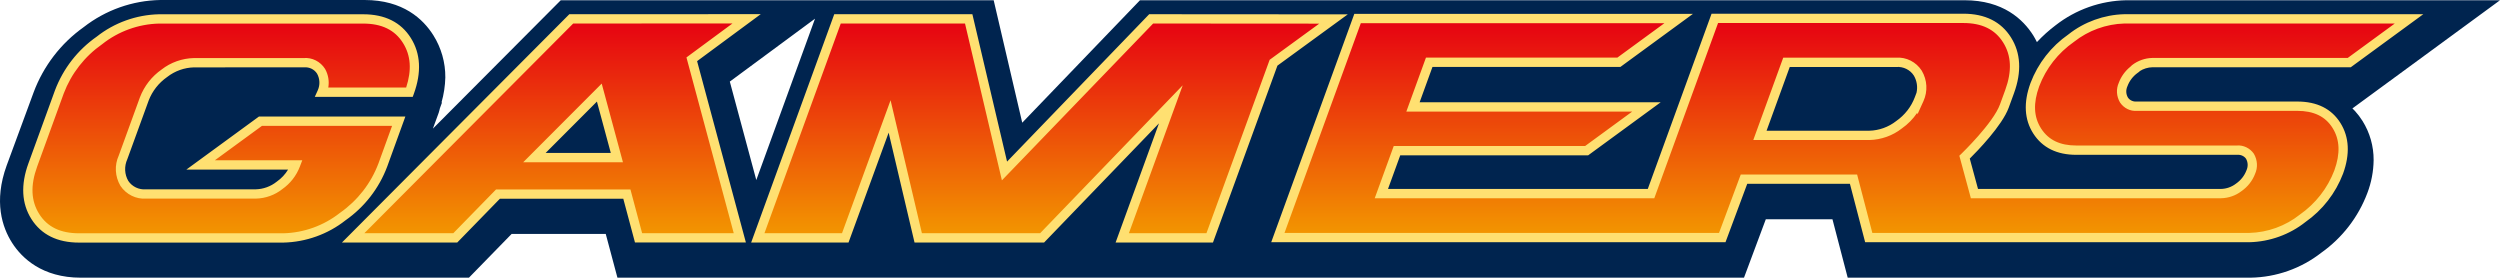
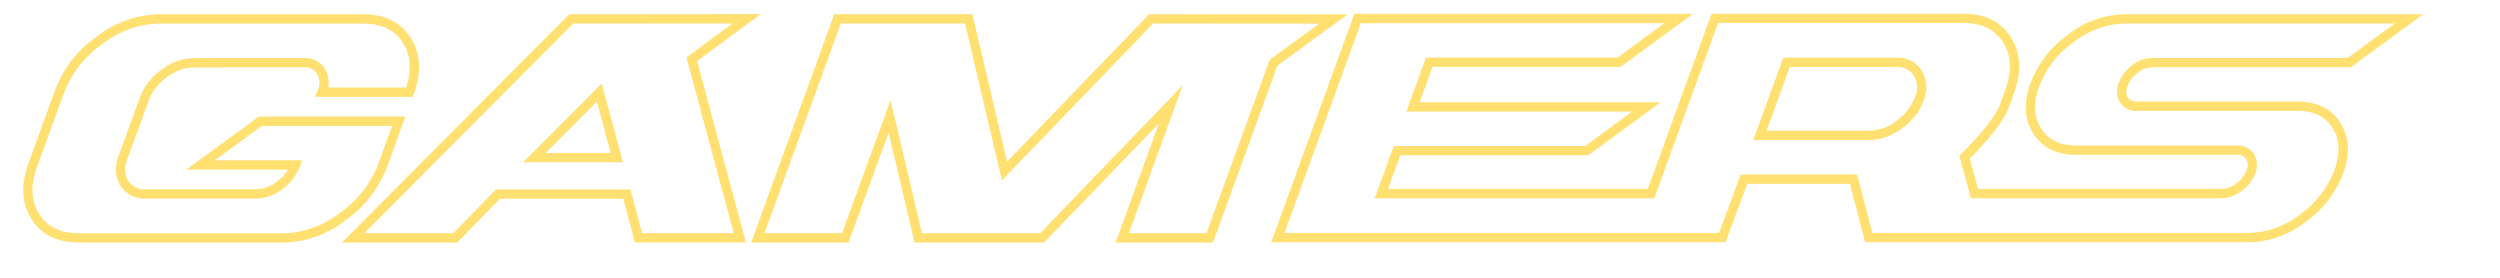
<svg xmlns="http://www.w3.org/2000/svg" version="1.1" id="logo" x="0px" y="0px" viewBox="0 0 720 79.971" xml:space="preserve">
-   <path fill="#00244F" d="M675.544,29.505l1.547,2.015L720,0.072H612.341c-7.371,0.138-14.498,2.664-20.312,7.196 c-1.937,1.459-3.743,3.085-5.397,4.858c-0.342-0.684-0.684-1.331-1.044-1.907c-2.915-4.624-8.69-10.147-19.79-10.147H328.315 l-33.913,35.263L286.18,0.072H161.502l-36.828,36.972l1.673-4.57c0.162-0.45,0.216-0.828,0.342-1.277l0.612-1.691h-0.144 c0.667-2.343,1.036-4.761,1.097-7.196c0.036-4.301-1.163-8.522-3.454-12.162C121.885,5.523,116.11,0,105.01,0H46.179 C38.16,0.144,30.406,2.89,24.086,7.826c-6.563,4.67-11.577,11.2-14.393,18.747L1.921,47.659 c-3.796,10.417-1.259,17.847,1.547,22.255s8.69,10.057,19.79,10.057h111.797l12.288-12.594h27.113l3.364,12.594h324.452 l6.279-16.822h19.197l4.39,16.822H648.18c7.391-0.12,14.541-2.647,20.366-7.196c6.037-4.281,10.655-10.271,13.259-17.2 c1.149-3.025,1.758-6.228,1.799-9.463c0.026-3.988-1.084-7.901-3.202-11.28C679.117,32.777,677.471,30.973,675.544,29.505z M217.814,51.85l-7.628-28.354l24.54-18.117L217.814,51.85z" />
  <linearGradient id="SVGID_1_" gradientUnits="userSpaceOnUse" x1="571.864" y1="-297.848" x2="571.864" y2="-234.753" gradientTransform="matrix(1 0 0 -1 -220.95 -229.32)">
    <stop offset="0" style="stop-color:#F39800" />
    <stop offset="1" style="stop-color:#E60012" />
  </linearGradient>
-   <path fill="url(#SVGID_1_)" d="M110.263,47.497l4.57-12.594H75.018L57.783,47.497h27.328c-0.908,2.375-2.506,4.424-4.588,5.883 c-1.951,1.556-4.359,2.429-6.855,2.483H42.113c-2.507,0.193-4.922-0.984-6.315-3.076c-1.327-2.268-1.468-5.04-0.378-7.43 l6.135-16.858c1.14-2.978,3.145-5.547,5.757-7.376c2.454-1.922,5.465-2.995,8.582-3.059H87.45c2.015-0.176,3.96,0.789,5.037,2.501 c1.03,1.844,1.123,4.067,0.252,5.991h25.188c2.111-5.793,1.865-10.759-0.738-14.897c-2.603-4.138-6.801-6.207-12.594-6.207H45.747 C39.523,5.6,33.516,7.773,28.637,11.64c-5.254,3.674-9.279,8.847-11.55,14.843L9.441,47.515C7.33,53.32,7.576,58.273,10.179,62.375 c2.603,4.102,6.801,6.153,12.594,6.153h58.849c6.214-0.142,12.213-2.302,17.092-6.153C103.976,58.695,108.002,53.508,110.263,47.497 z M164.524,5.433L101.699,68.51h29.415l11.46-11.766l0.846-0.846h37.116l3.364,12.594h29.164l-13.835-51.419l15.796-11.658 L164.524,5.433z M153.91,45.392l18.693-18.729l5.055,18.729H153.91z M331.536,5.433l-42.243,43.808L278.984,5.433h-37.781 L218.246,68.51h25.188l12.774-34.975l8.24,34.975h35.676l37.08-38.465L323.206,68.51h25.188l18.387-50.447l17.271-12.594 L331.536,5.433z M614.842,19.826c1.453-1.131,3.233-1.762,5.073-1.799h56.672l17.218-12.594H611.82 c-5.576,0.146-10.955,2.097-15.328,5.559c-4.754,3.314-8.397,7.985-10.453,13.403c-1.907,5.229-1.679,9.679,0.684,13.349 s6.117,5.505,11.262,5.505h46.219c1.503-0.134,2.961,0.554,3.814,1.799c0.792,1.377,0.873,3.051,0.216,4.498 c-0.682,1.783-1.886,3.319-3.454,4.408c-1.481,1.142-3.293,1.773-5.163,1.799h-70.975l-2.843-10.489c0,0,9.373-8.996,11.46-14.735 l1.511-4.138c2.111-5.793,1.865-10.759-0.738-14.897c-2.603-4.138-6.801-6.207-12.594-6.207H493.87l-18.369,50.465h-77.668 l4.498-12.36h54.621l17.218-12.594h-67.233l4.678-12.864h54.621l17.218-12.594h-92.474L368.022,68.42h127.989l6.261-16.822h31.538 l4.39,16.822h109.602c5.596-0.127,10.998-2.079,15.382-5.559c4.706-3.303,8.316-7.94,10.363-13.313 c1.895-5.229,1.685-9.697-0.63-13.403c-2.315-3.706-6.087-5.559-11.316-5.559h-46.183c-1.476,0.12-2.901-0.569-3.724-1.799 c-0.797-1.34-0.891-2.985-0.252-4.408c0.664-1.792,1.848-3.346,3.4-4.462L614.842,19.826z M552.719,28.48 c-1.133,3.002-3.146,5.591-5.775,7.43c-2.447,1.925-5.452,3.004-8.564,3.076h-31.52l7.646-21.032h31.538 c2.516-0.199,4.937,1.005,6.297,3.13c1.342,2.282,1.49,5.074,0.396,7.484L552.719,28.48z" />
  <path fill="#FFE071" d="M22.773,69.868c-6.256,0-10.873-2.281-13.725-6.775c-2.825-4.452-3.117-9.848-0.866-16.037l7.646-21.031 c2.382-6.291,6.544-11.64,12.042-15.483c5.01-3.975,11.371-6.277,17.846-6.43l58.881-0.001c6.257,0,10.876,2.299,13.728,6.834 c2.823,4.487,3.112,9.893,0.863,16.069l-0.322,0.882H90.661l0.857-1.893c0.693-1.53,0.618-3.32-0.2-4.785 c-0.778-1.232-2.223-1.955-3.751-1.819l-31.673,0.005c-2.78,0.056-5.544,1.042-7.755,2.773c-2.461,1.725-4.284,4.062-5.331,6.799 L36.68,45.814c-0.948,2.089-0.83,4.405,0.275,6.295c1.082,1.622,3.04,2.586,5.056,2.416l31.659-0.004 c2.16-0.047,4.308-0.826,6.018-2.189c1.36-0.956,2.465-2.136,3.285-3.495H53.677l20.904-15.276h42.164l-5.228,14.408 c-2.366,6.29-6.528,11.65-12.037,15.503c-5.012,3.96-11.366,6.246-17.829,6.395H22.773z M45.747,6.792 c-5.864,0.14-11.656,2.235-16.277,5.899c-5.119,3.582-8.945,8.498-11.129,14.266l-7.64,21.016c-1.979,5.441-1.78,9.918,0.61,13.683 c2.361,3.721,6.111,5.531,11.462,5.531h58.849c5.855-0.134,11.641-2.217,16.261-5.865c5.124-3.586,8.949-8.512,11.123-14.291 l3.914-10.789H75.456l-13.567,9.914h25.17l-0.696,1.818c-1.008,2.637-2.761,4.884-5.071,6.502c-2.1,1.678-4.82,2.664-7.594,2.725 H42.113c-2.882,0.218-5.77-1.179-7.431-3.674c-1.586-2.707-1.751-5.946-0.481-8.729l6.095-16.761 c1.247-3.26,3.405-6.025,6.248-8.015c2.608-2.045,5.939-3.232,9.323-3.3l31.584-0.001c2.415-0.213,4.821,0.979,6.172,3.127 c0.932,1.666,1.24,3.563,0.922,5.365h22.427c1.646-5.039,1.344-9.249-0.917-12.843c-2.361-3.755-6.11-5.579-11.459-5.579H45.747z M349.332,69.851h-28.04l12.492-34.326l-33.091,34.326h-37.306l-7.456-31.649l-11.559,31.649h-28.039l23.932-65.758h39.781 l9.989,42.449l40.933-42.449l57.195,0.039l-20.263,14.774L349.332,69.851z M325.12,67.17h22.335l18.205-49.949l14.282-10.413 l-47.837-0.033l-43.555,45.168L277.922,6.774H242.14L220.16,67.17h22.336l13.989-38.301l9.024,38.301h34.045l41.069-42.603 L325.12,67.17z M131.68,69.851H98.473l65.495-65.757l55.133-0.019l-18.339,13.535l14.052,52.224h-31.942l-3.365-12.594h-35.531 l-0.454,0.453L131.68,69.851z M104.926,67.17h25.622l12.317-12.611h38.7l3.365,12.594h26.385l-13.618-50.613l13.253-9.782 l-45.869,0.016L104.926,67.17z M538.2,69.761h-1.035l-4.389-16.823h-29.573l-6.262,16.823H366.109L390.04,4.003h97.516 l-20.883,15.275h-54.121L408.85,29.46h69.422l-20.883,15.275H403.27l-3.523,9.679h74.816l18.369-50.466h72.507 c6.256,0,10.875,2.3,13.729,6.834c2.822,4.488,3.112,9.895,0.861,16.07l-1.511,4.138c-1.885,5.183-9.108,12.589-11.222,14.683 l2.37,8.741h69.949c1.553-0.021,3.103-0.562,4.345-1.52c1.407-0.98,2.433-2.289,3.02-3.825c0.51-1.126,0.45-2.351-0.125-3.352 c-0.524-0.755-1.504-1.219-2.535-1.131l-46.336,0.005c-5.606,0-9.776-2.059-12.39-6.12c-2.59-4.025-2.866-8.915-0.817-14.534 c2.166-5.709,5.949-10.56,10.948-14.044c4.505-3.57,10.231-5.647,16.058-5.799l86.124-0.001l-20.883,15.275h-57.109 c-1.305,0.027-2.616,0.431-3.732,1.15v0.085l-0.559,0.401c-1.341,0.965-2.353,2.292-2.927,3.84 c-0.494,1.106-0.425,2.292,0.149,3.256c0.513,0.764,1.472,1.222,2.461,1.148l46.292-0.004c5.7,0,9.888,2.083,12.453,6.19 c2.534,4.055,2.788,8.957,0.754,14.57c-2.158,5.666-5.909,10.484-10.854,13.954c-4.521,3.593-10.268,5.67-16.122,5.803H538.2z M539.234,67.08h108.567c5.243-0.118,10.42-1.991,14.549-5.267c4.568-3.21,7.985-7.599,9.944-12.743 c1.755-4.846,1.59-8.848-0.515-12.216c-2.071-3.316-5.401-4.928-10.18-4.928h-46.183c-1.861,0.159-3.748-0.763-4.837-2.395 c-1.058-1.775-1.179-3.884-0.362-5.702c0.652-1.767,1.801-3.366,3.317-4.6l0.485-0.46c1.667-1.299,3.753-2.038,5.866-2.081 l56.263-0.001l13.553-9.913h-77.884c-5.216,0.137-10.377,2.008-14.495,5.269c-4.619,3.223-8.066,7.642-10.034,12.828 c-1.764,4.841-1.583,8.82,0.559,12.148c2.117,3.291,5.434,4.89,10.136,4.89h46.218c1.855-0.174,3.795,0.74,4.921,2.382 c1.061,1.836,1.163,3.976,0.33,5.81c-0.748,1.964-2.112,3.704-3.911,4.953c-1.644,1.272-3.762,2.01-5.909,2.04h-72.021 l-3.319-12.246l0.575-0.55c0.091-0.088,9.173-8.848,11.128-14.226l1.511-4.14c1.98-5.432,1.78-9.921-0.611-13.723 c-2.361-3.755-6.111-5.58-11.459-5.58h-70.631l-18.369,50.466H395.92l5.473-15.041h55.121l13.553-9.913h-65.044l5.652-15.545h55.122 l13.553-9.913h-87.434L369.935,67.08h125.144l6.262-16.823h33.505L539.234,67.08z M179.408,46.733h-28.73l22.614-22.659 L179.408,46.733z M157.14,44.052h18.768l-3.995-14.801L157.14,44.052z M506.859,40.327h-1.913l8.621-23.713h32.477 c2.909-0.235,5.798,1.202,7.427,3.749c1.586,2.697,1.759,5.956,0.487,8.76l-1.731,3.811l-0.084-0.431 c-1.179,1.751-2.672,3.276-4.431,4.505c-2.597,2.046-5.921,3.24-9.299,3.318L506.859,40.327z M508.773,37.646h29.608 c2.772-0.064,5.529-1.055,7.734-2.789c2.479-1.737,4.308-4.09,5.35-6.85l0.492-1.301c0.376-1.667,0.112-3.438-0.771-4.94 c-1.068-1.671-3.029-2.628-5.035-2.475l-30.706,0.004L508.773,37.646z" />
</svg>